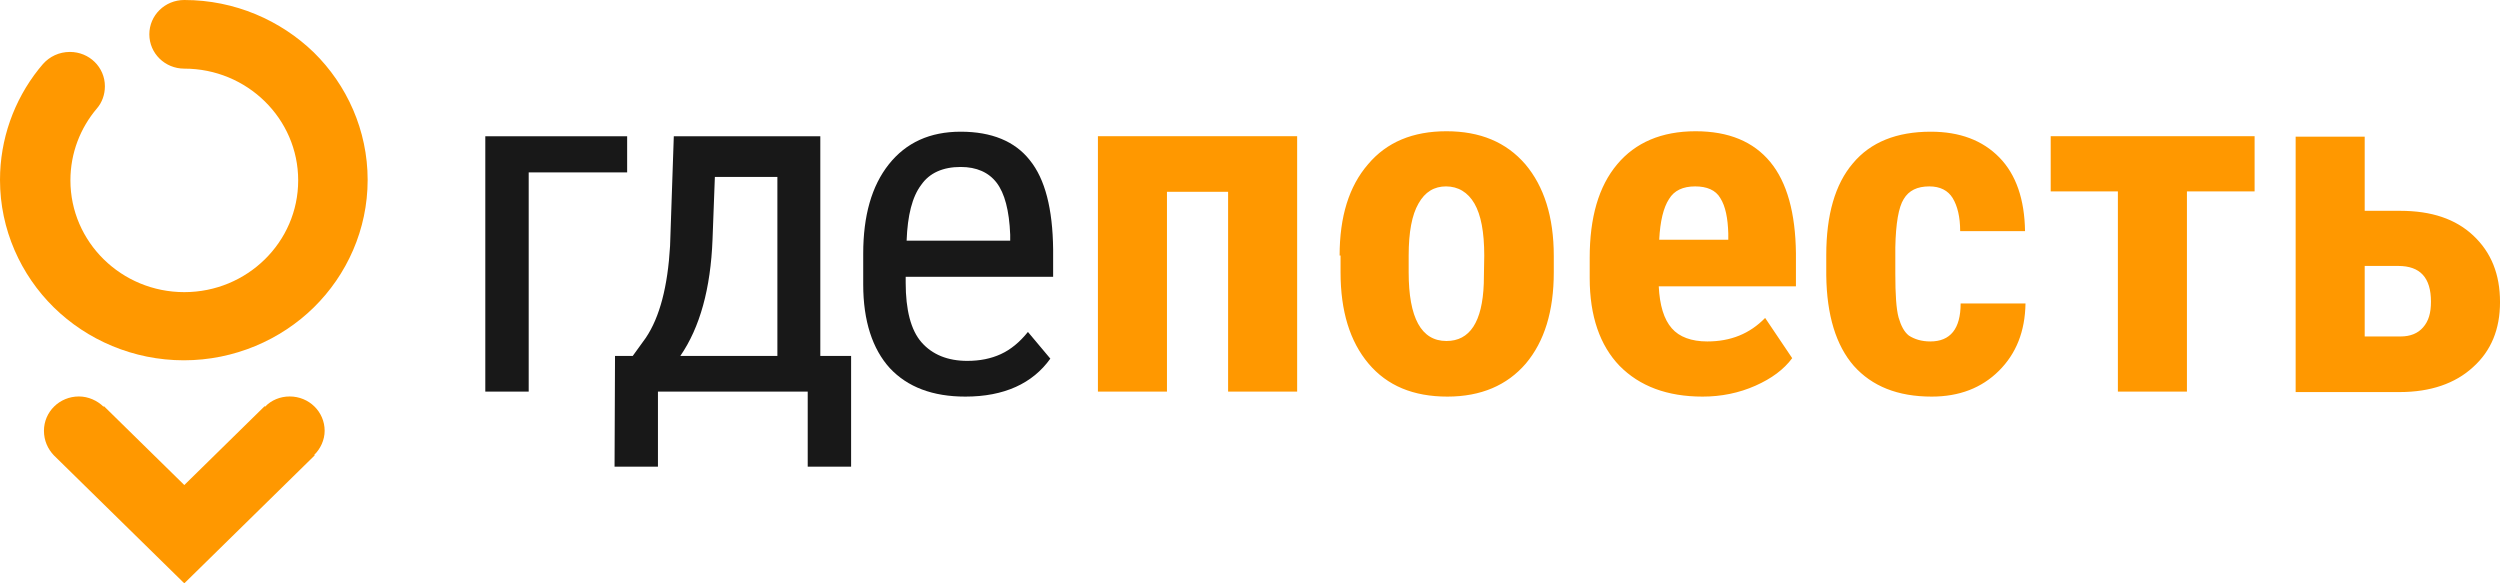
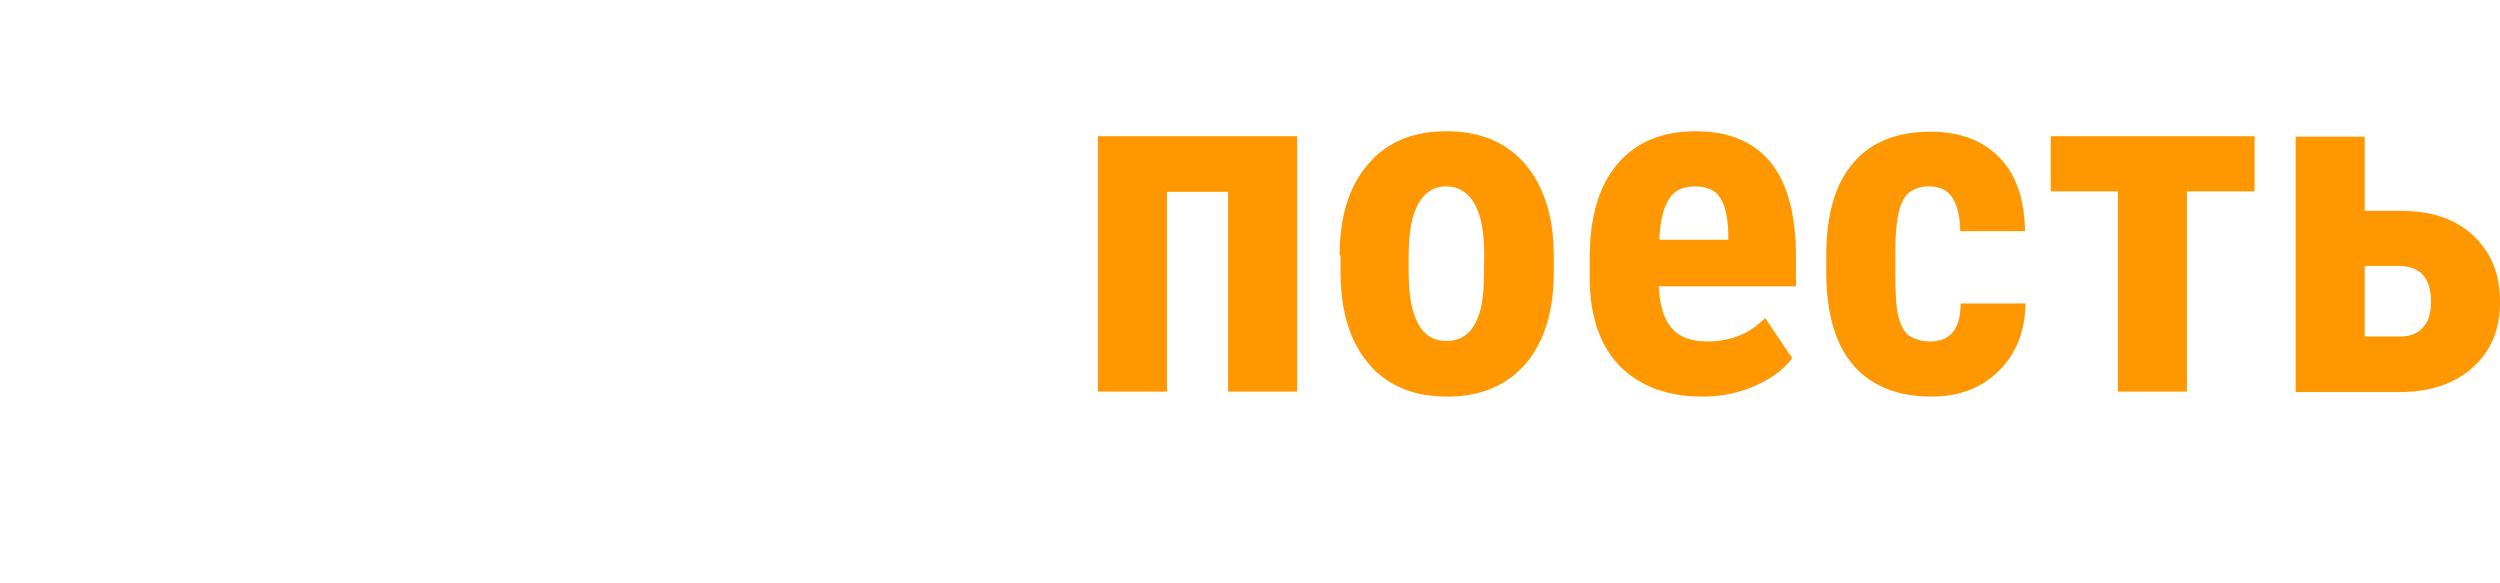
<svg xmlns="http://www.w3.org/2000/svg" width="150" height="35" viewBox="0 0 150 35" fill="none">
-   <path fill-rule="evenodd" clip-rule="evenodd" d="M3.232 27.321L11.058 35L18.883 27.321L18.855 27.293C19.224 26.932 19.479 26.403 19.479 25.847C19.479 24.706 18.543 23.788 17.381 23.788C16.814 23.788 16.275 24.01 15.906 24.4L15.878 24.372L11.058 29.102L6.238 24.372L6.209 24.4C5.841 24.038 5.302 23.788 4.735 23.788C3.573 23.788 2.637 24.706 2.637 25.847C2.637 26.431 2.864 26.932 3.232 27.321ZM11.058 0C9.895 0 8.96 0.918 8.96 2.059C8.96 3.2 9.895 4.118 11.058 4.118C14.829 4.118 17.891 7.122 17.891 10.823C17.891 14.523 14.829 17.528 11.058 17.528C7.287 17.528 4.225 14.523 4.225 10.823C4.225 9.181 4.82 7.679 5.812 6.51C6.124 6.149 6.294 5.676 6.294 5.175C6.294 4.034 5.359 3.116 4.196 3.116C3.544 3.116 2.977 3.394 2.58 3.839C2.495 3.951 2.41 4.034 2.325 4.145C0.822 6.037 0 8.374 0 10.795C0 13.772 1.248 16.498 3.232 18.446C5.217 20.393 7.996 21.618 11.03 21.618C14.063 21.618 16.842 20.393 18.827 18.446C20.811 16.498 22.059 13.772 22.059 10.795C22.059 7.818 20.811 5.091 18.827 3.144C16.842 1.224 14.092 0 11.058 0Z" fill="#FF9800" />
-   <path d="M37.629 10.343H31.722V23.498H29.118V8.174H37.629V10.343ZM37.965 21.355L38.749 20.27C39.588 19.022 40.064 17.178 40.204 14.764L40.428 8.174H49.219V21.355H51.066V28H48.463V23.498H39.477V28H36.873L36.901 21.355H37.965ZM40.82 21.355H46.643V10.615H42.892L42.752 14.357C42.64 17.314 41.996 19.646 40.82 21.355ZM57.924 23.796C55.965 23.796 54.453 23.226 53.389 22.087C52.353 20.948 51.793 19.267 51.793 17.07V15.225C51.793 12.947 52.297 11.157 53.333 9.855C54.369 8.553 55.797 7.902 57.644 7.902C59.492 7.902 60.892 8.472 61.788 9.611C62.712 10.75 63.16 12.54 63.188 14.954V16.609H54.341V16.961C54.341 18.588 54.649 19.809 55.293 20.541C55.937 21.274 56.861 21.653 58.036 21.653C58.792 21.653 59.464 21.518 60.052 21.246C60.64 20.975 61.172 20.541 61.676 19.917L63.02 21.518C61.956 23.009 60.248 23.796 57.924 23.796ZM57.644 10.018C56.581 10.018 55.769 10.37 55.265 11.103C54.733 11.808 54.453 12.92 54.397 14.439H60.612V14.086C60.556 12.622 60.276 11.591 59.8 10.967C59.324 10.343 58.596 10.018 57.644 10.018Z" fill="#181818" />
  <path d="M77.829 23.497H73.686V11.509H70.018V23.497H65.875V8.173H77.829V23.497ZM80.377 15.334C80.377 13.001 80.936 11.184 82.084 9.855C83.204 8.526 84.772 7.875 86.787 7.875C88.803 7.875 90.371 8.526 91.519 9.855C92.639 11.184 93.227 13.001 93.227 15.361V16.337C93.227 18.67 92.667 20.487 91.547 21.816C90.427 23.118 88.859 23.796 86.844 23.796C84.8 23.796 83.232 23.145 82.112 21.816C80.993 20.487 80.433 18.67 80.433 16.337V15.334H80.377ZM84.52 16.337C84.52 19.076 85.276 20.46 86.787 20.46C88.187 20.46 88.943 19.32 89.027 17.015L89.055 15.334C89.055 13.923 88.859 12.893 88.467 12.214C88.075 11.537 87.487 11.184 86.76 11.184C86.06 11.184 85.5 11.509 85.108 12.214C84.716 12.893 84.52 13.923 84.52 15.334V16.337ZM102.157 23.796C100.029 23.796 98.378 23.172 97.174 21.951C95.998 20.731 95.382 18.968 95.382 16.69V15.469C95.382 13.055 95.914 11.184 97.034 9.855C98.126 8.553 99.693 7.875 101.737 7.875C103.725 7.875 105.209 8.499 106.216 9.719C107.224 10.94 107.728 12.784 107.756 15.198V17.178H99.525C99.581 18.317 99.833 19.158 100.309 19.7C100.757 20.216 101.485 20.487 102.437 20.487C103.837 20.487 104.985 20.026 105.908 19.076L107.532 21.49C107.028 22.168 106.3 22.711 105.32 23.145C104.341 23.579 103.277 23.796 102.157 23.796ZM99.553 14.384H103.697V14.005C103.669 13.082 103.529 12.377 103.221 11.889C102.941 11.401 102.409 11.184 101.709 11.184C100.981 11.184 100.449 11.428 100.141 11.943C99.805 12.459 99.609 13.272 99.553 14.384ZM115.819 20.487C117.023 20.487 117.638 19.727 117.638 18.209H121.53C121.502 19.89 120.97 21.219 119.934 22.25C118.898 23.28 117.554 23.796 115.903 23.796C113.859 23.796 112.319 23.172 111.228 21.951C110.164 20.731 109.604 18.914 109.576 16.527V15.306C109.576 12.893 110.108 11.048 111.172 9.801C112.235 8.526 113.803 7.902 115.847 7.902C117.582 7.902 118.954 8.417 119.962 9.448C120.97 10.479 121.474 11.97 121.502 13.869H117.61C117.61 13.001 117.442 12.35 117.163 11.889C116.883 11.428 116.407 11.184 115.763 11.184C115.035 11.184 114.531 11.428 114.223 11.943C113.915 12.431 113.747 13.408 113.719 14.845V16.419C113.719 17.666 113.775 18.534 113.915 19.049C114.055 19.538 114.251 19.917 114.531 20.134C114.867 20.351 115.287 20.487 115.819 20.487ZM135.276 11.482H131.216V23.497H127.073V11.482H123.042V8.173H135.276V11.482ZM141.882 12.649H144.01C145.886 12.649 147.342 13.137 148.405 14.14C149.469 15.144 150.001 16.446 150.001 18.127C150.001 19.755 149.469 21.056 148.377 22.033C147.314 23.009 145.83 23.524 143.982 23.524H137.739V8.2H141.882V12.649ZM141.882 15.957V20.188H144.038C144.626 20.188 145.074 19.999 145.382 19.646C145.718 19.266 145.858 18.778 145.858 18.1C145.858 16.663 145.214 15.957 143.898 15.957H141.882Z" fill="#FF9800" />
</svg>